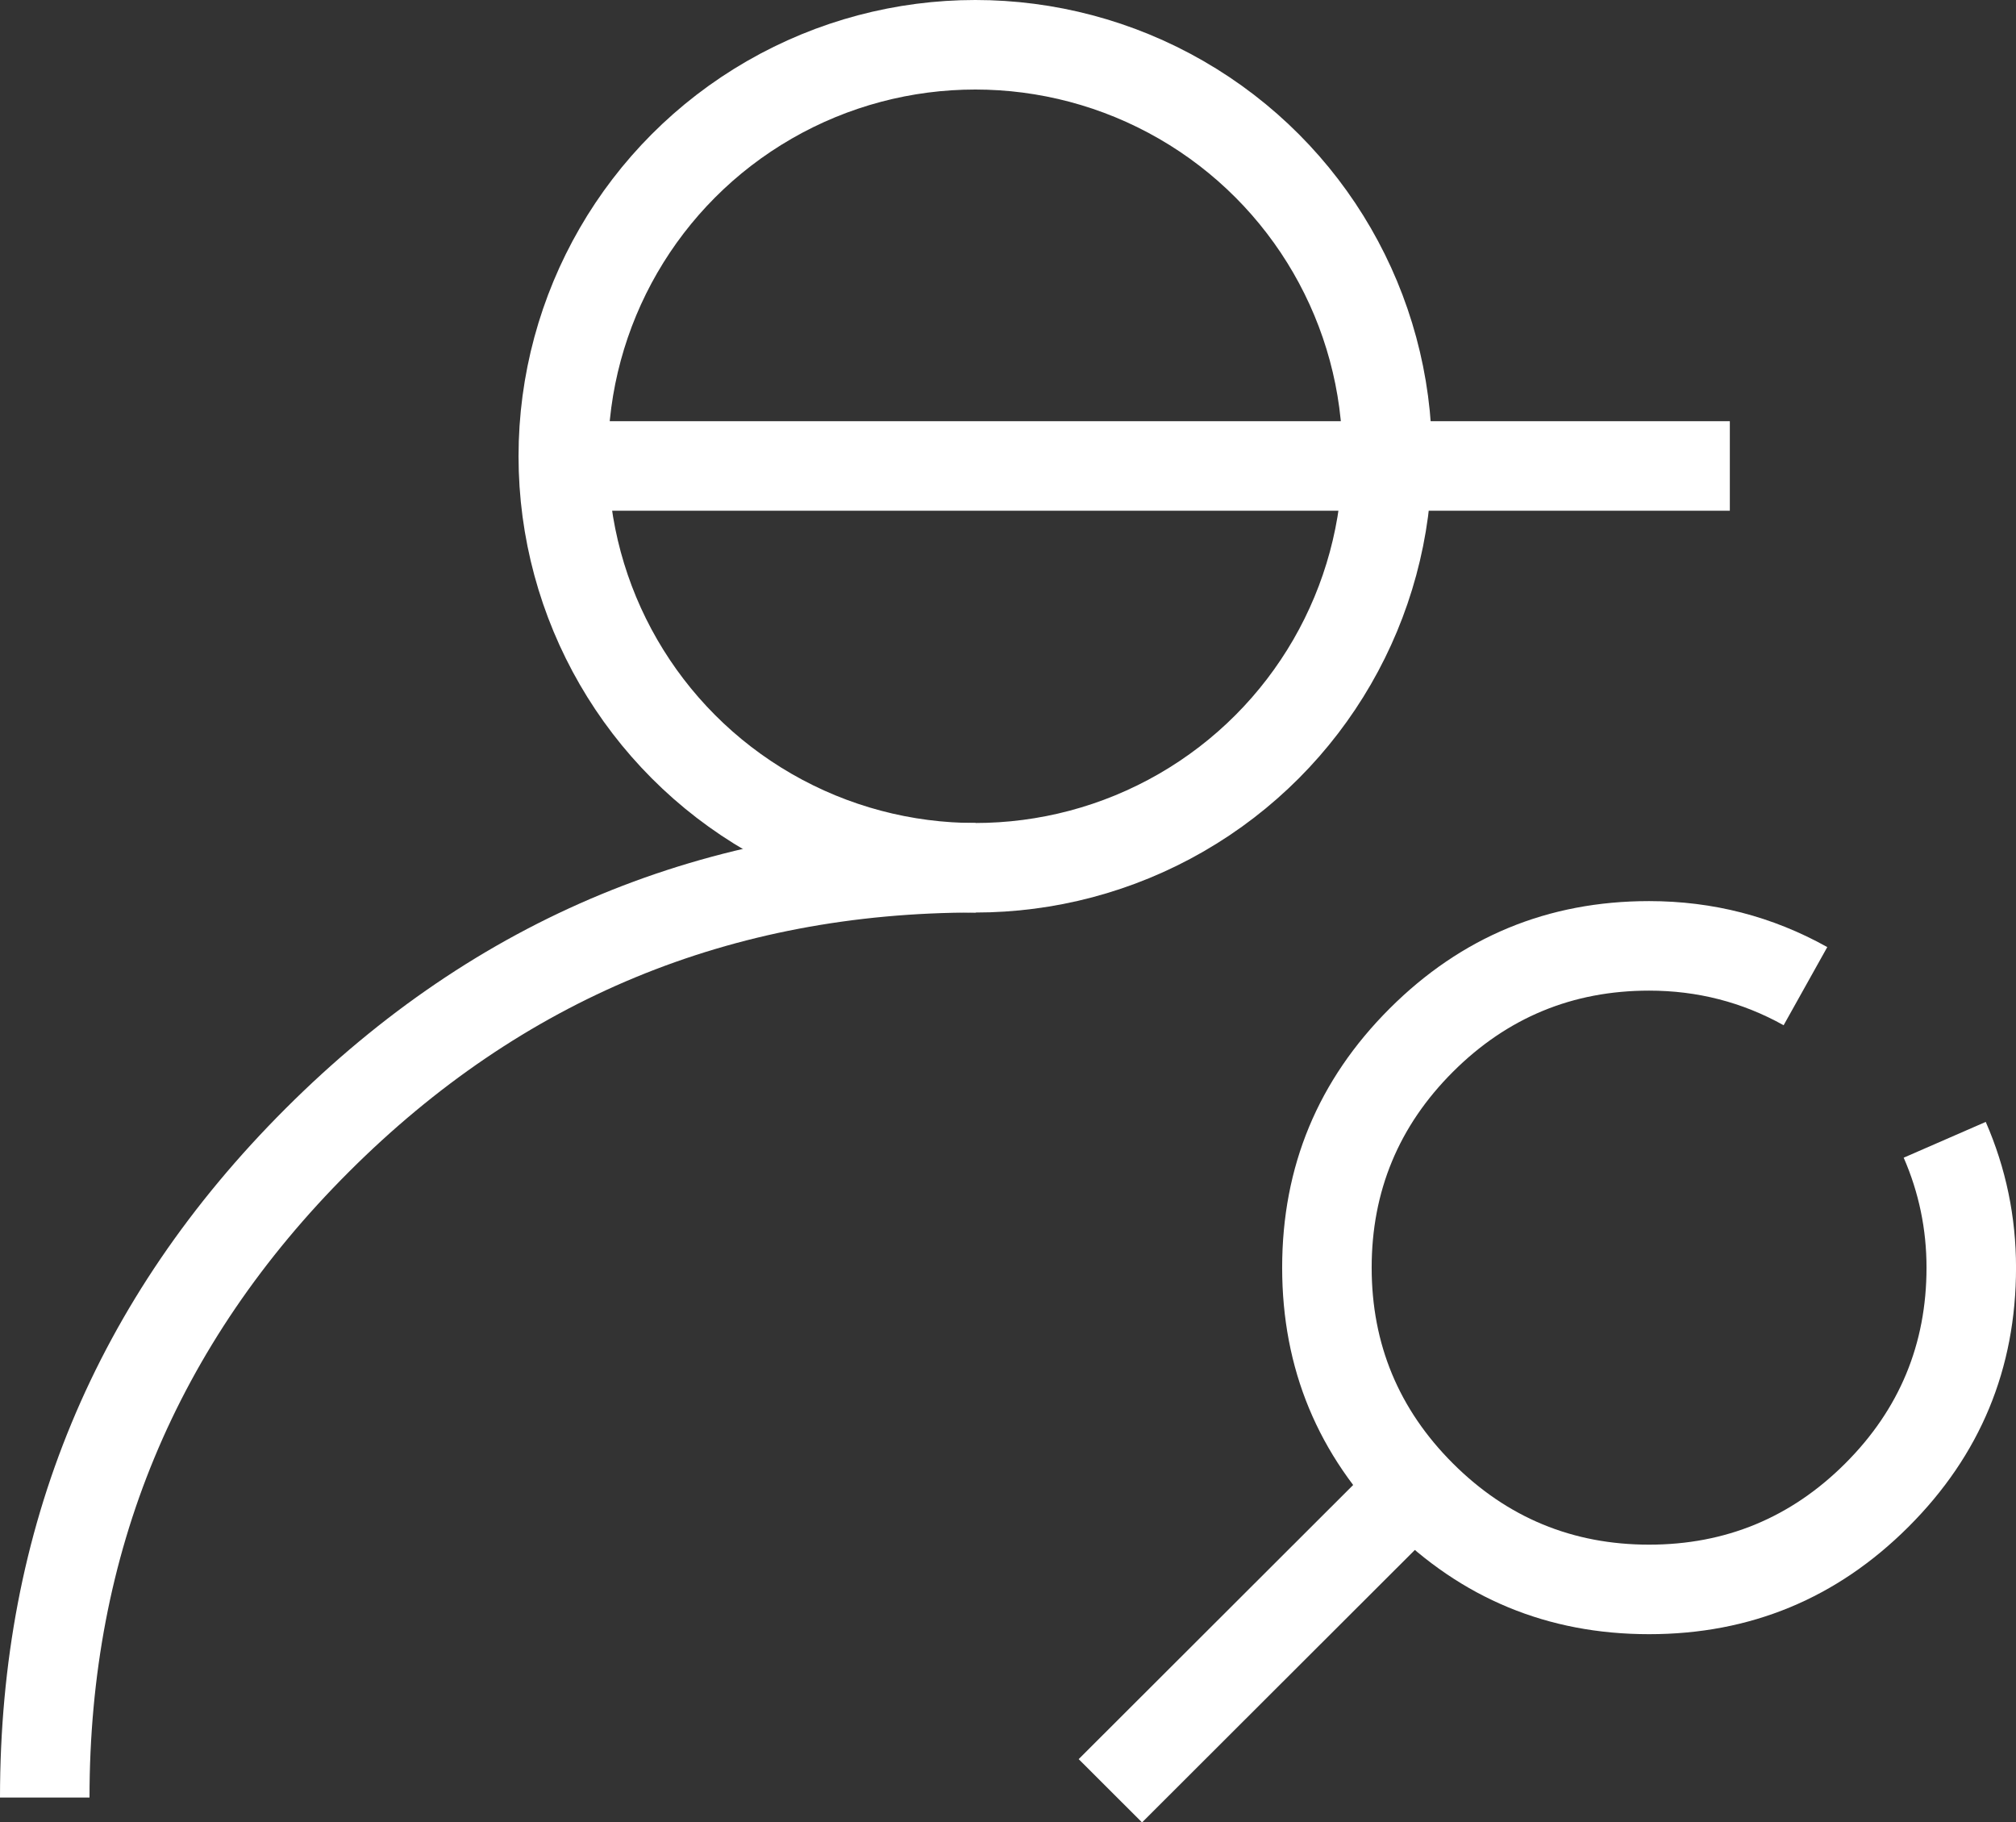
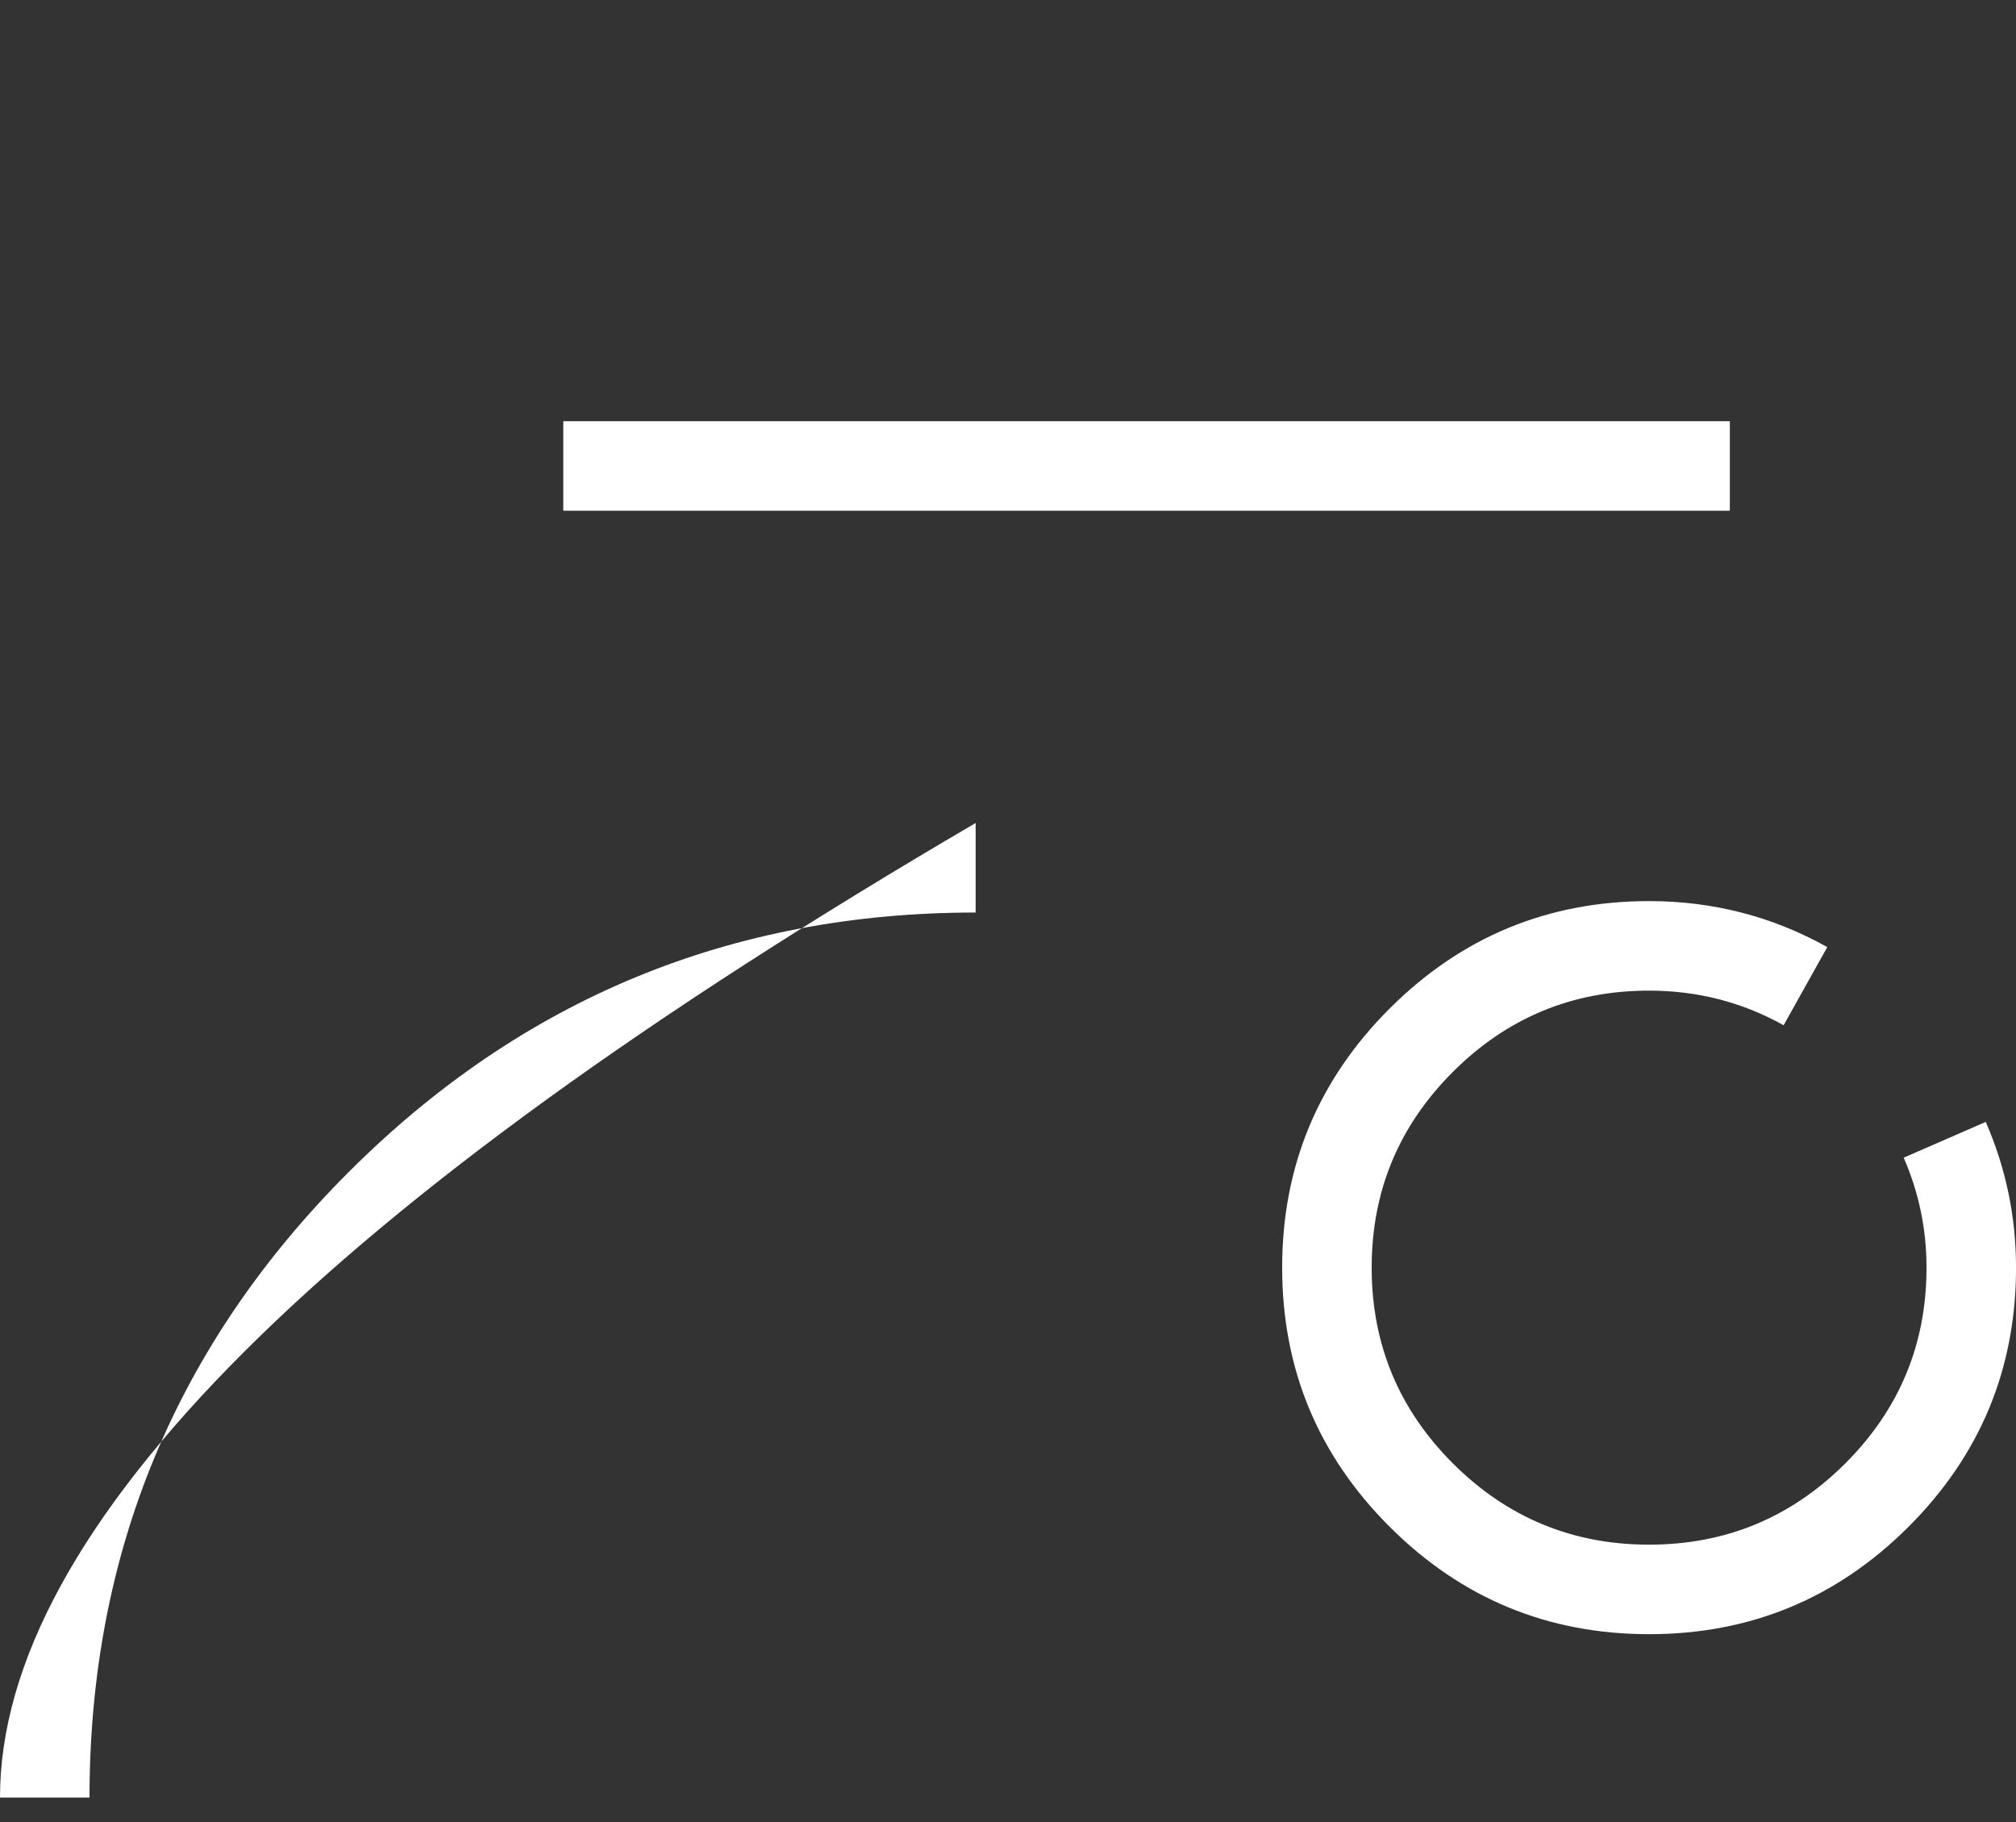
<svg xmlns="http://www.w3.org/2000/svg" viewBox="0 0 67.567 61.062" height="61.062" width="67.567" version="1.1" fill="none">
  <rect x="0" y="0" width="67.567" height="61.062" fill="#333333" stroke="none" />
  <g>
    <g>
-       <ellipse style="mix-blend-mode:passthrough" stroke-width="3" fill="none" stroke="#FFFFFF" stroke-opacity="1" fill-opacity="0" ry="13.789" rx="13.808" cy="15.289" cx="32.687" />
-     </g>
+       </g>
    <g>
-       <path style="mix-blend-mode:passthrough" fill-opacity="1" fill="#FFFFFF" fill-rule="evenodd" d="M11.697,39.264Q20.395,30.578,32.699,30.578L32.699,27.578Q19.154,27.578,9.577,37.141Q0,46.705,0,60.234L3,60.234Q3,47.949,11.697,39.264Z" />
+       <path style="mix-blend-mode:passthrough" fill-opacity="1" fill="#FFFFFF" fill-rule="evenodd" d="M11.697,39.264Q20.395,30.578,32.699,30.578L32.699,27.578Q0,46.705,0,60.234L3,60.234Q3,47.949,11.697,39.264Z" />
    </g>
    <g>
      <line style="mix-blend-mode:passthrough" stroke-width="3" fill="none" stroke="#FFFFFF" stroke-opacity="1" fill-opacity="0" y2="15.614" x2="57.976" y1="15.614" x1="18.879" />
    </g>
    <g>
      <g>
        <path style="mix-blend-mode:passthrough" fill-opacity="1" fill="#FFFFFF" fill-rule="evenodd" d="M55.27,33.195Q57.7,33.195,59.779,34.355L61.242,31.736Q58.481,30.195,55.27,30.195Q50.18,30.195,46.576,33.793Q42.972,37.392,42.972,42.477Q42.972,47.563,46.576,51.162Q50.18,54.76,55.27,54.76Q60.36,54.76,63.964,51.162Q67.568,47.563,67.568,42.477Q67.568,39.922,66.553,37.594L63.803,38.793Q64.568,40.548,64.568,42.477Q64.568,46.319,61.844,49.039Q59.119,51.76,55.27,51.76Q51.421,51.76,48.696,49.039Q45.972,46.319,45.972,42.477Q45.972,38.636,48.696,35.916Q51.421,33.195,55.27,33.195Z" />
      </g>
      <g transform="matrix(-0.708,0.707,-0.708,-0.707,113.642,50.629)">
-         <line style="mix-blend-mode:passthrough" stroke-width="3" fill="none" stroke="#FFFFFF" stroke-opacity="1" fill-opacity="0" y2="47.342" x2="60.607" y1="47.342" x1="46.311" />
-       </g>
+         </g>
    </g>
  </g>
</svg>